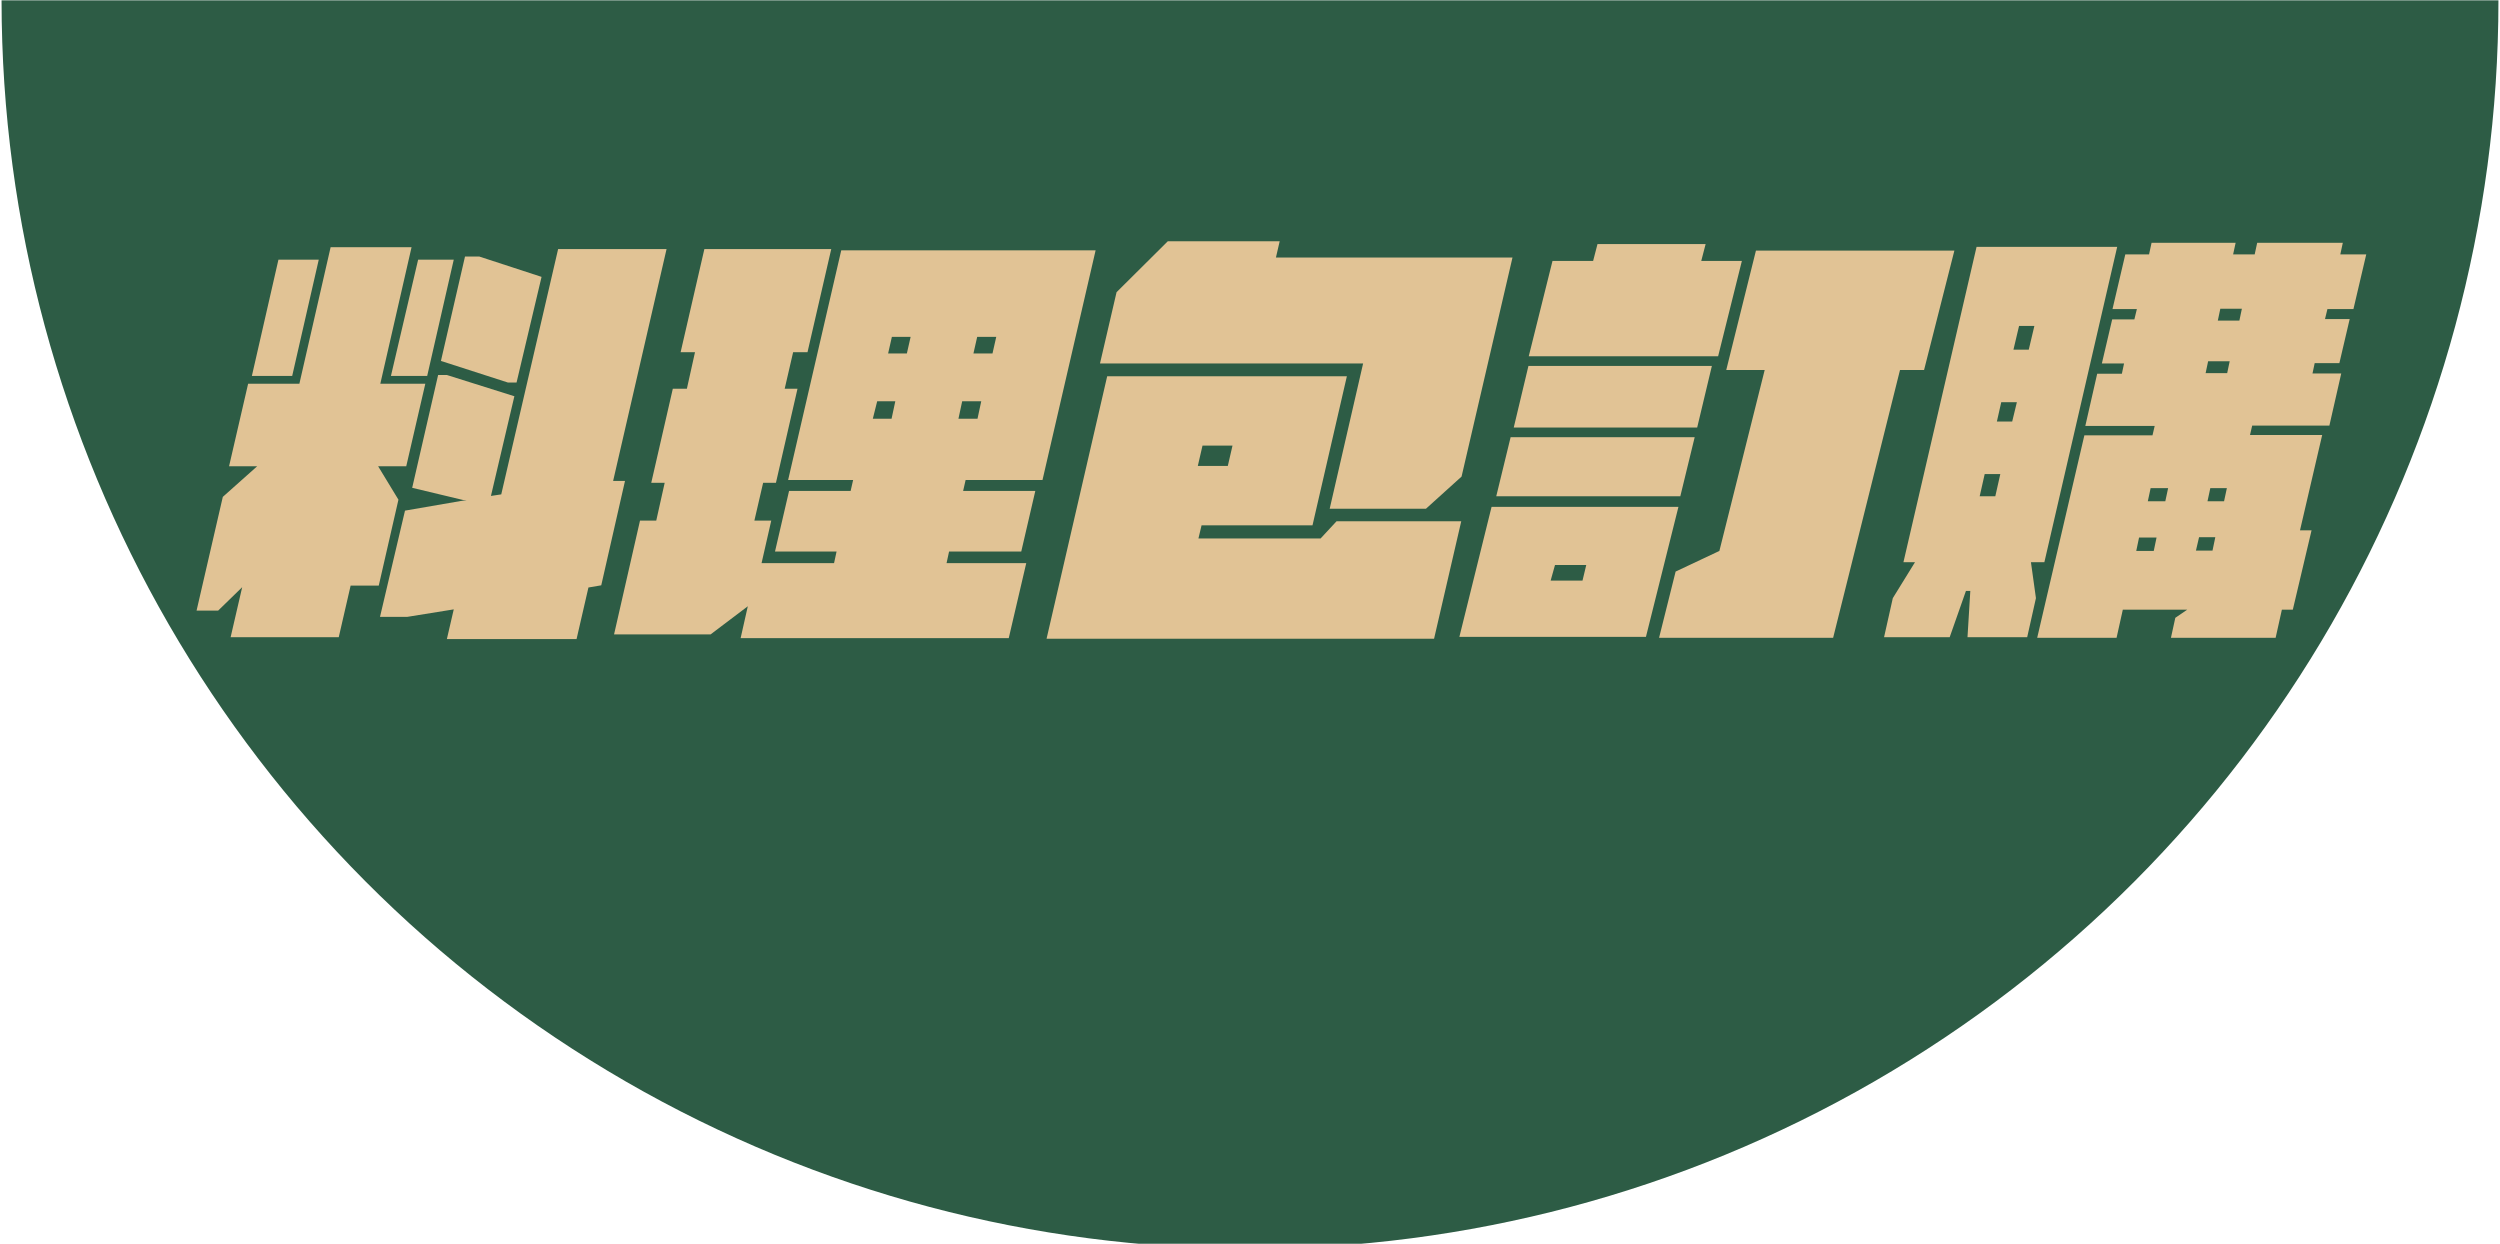
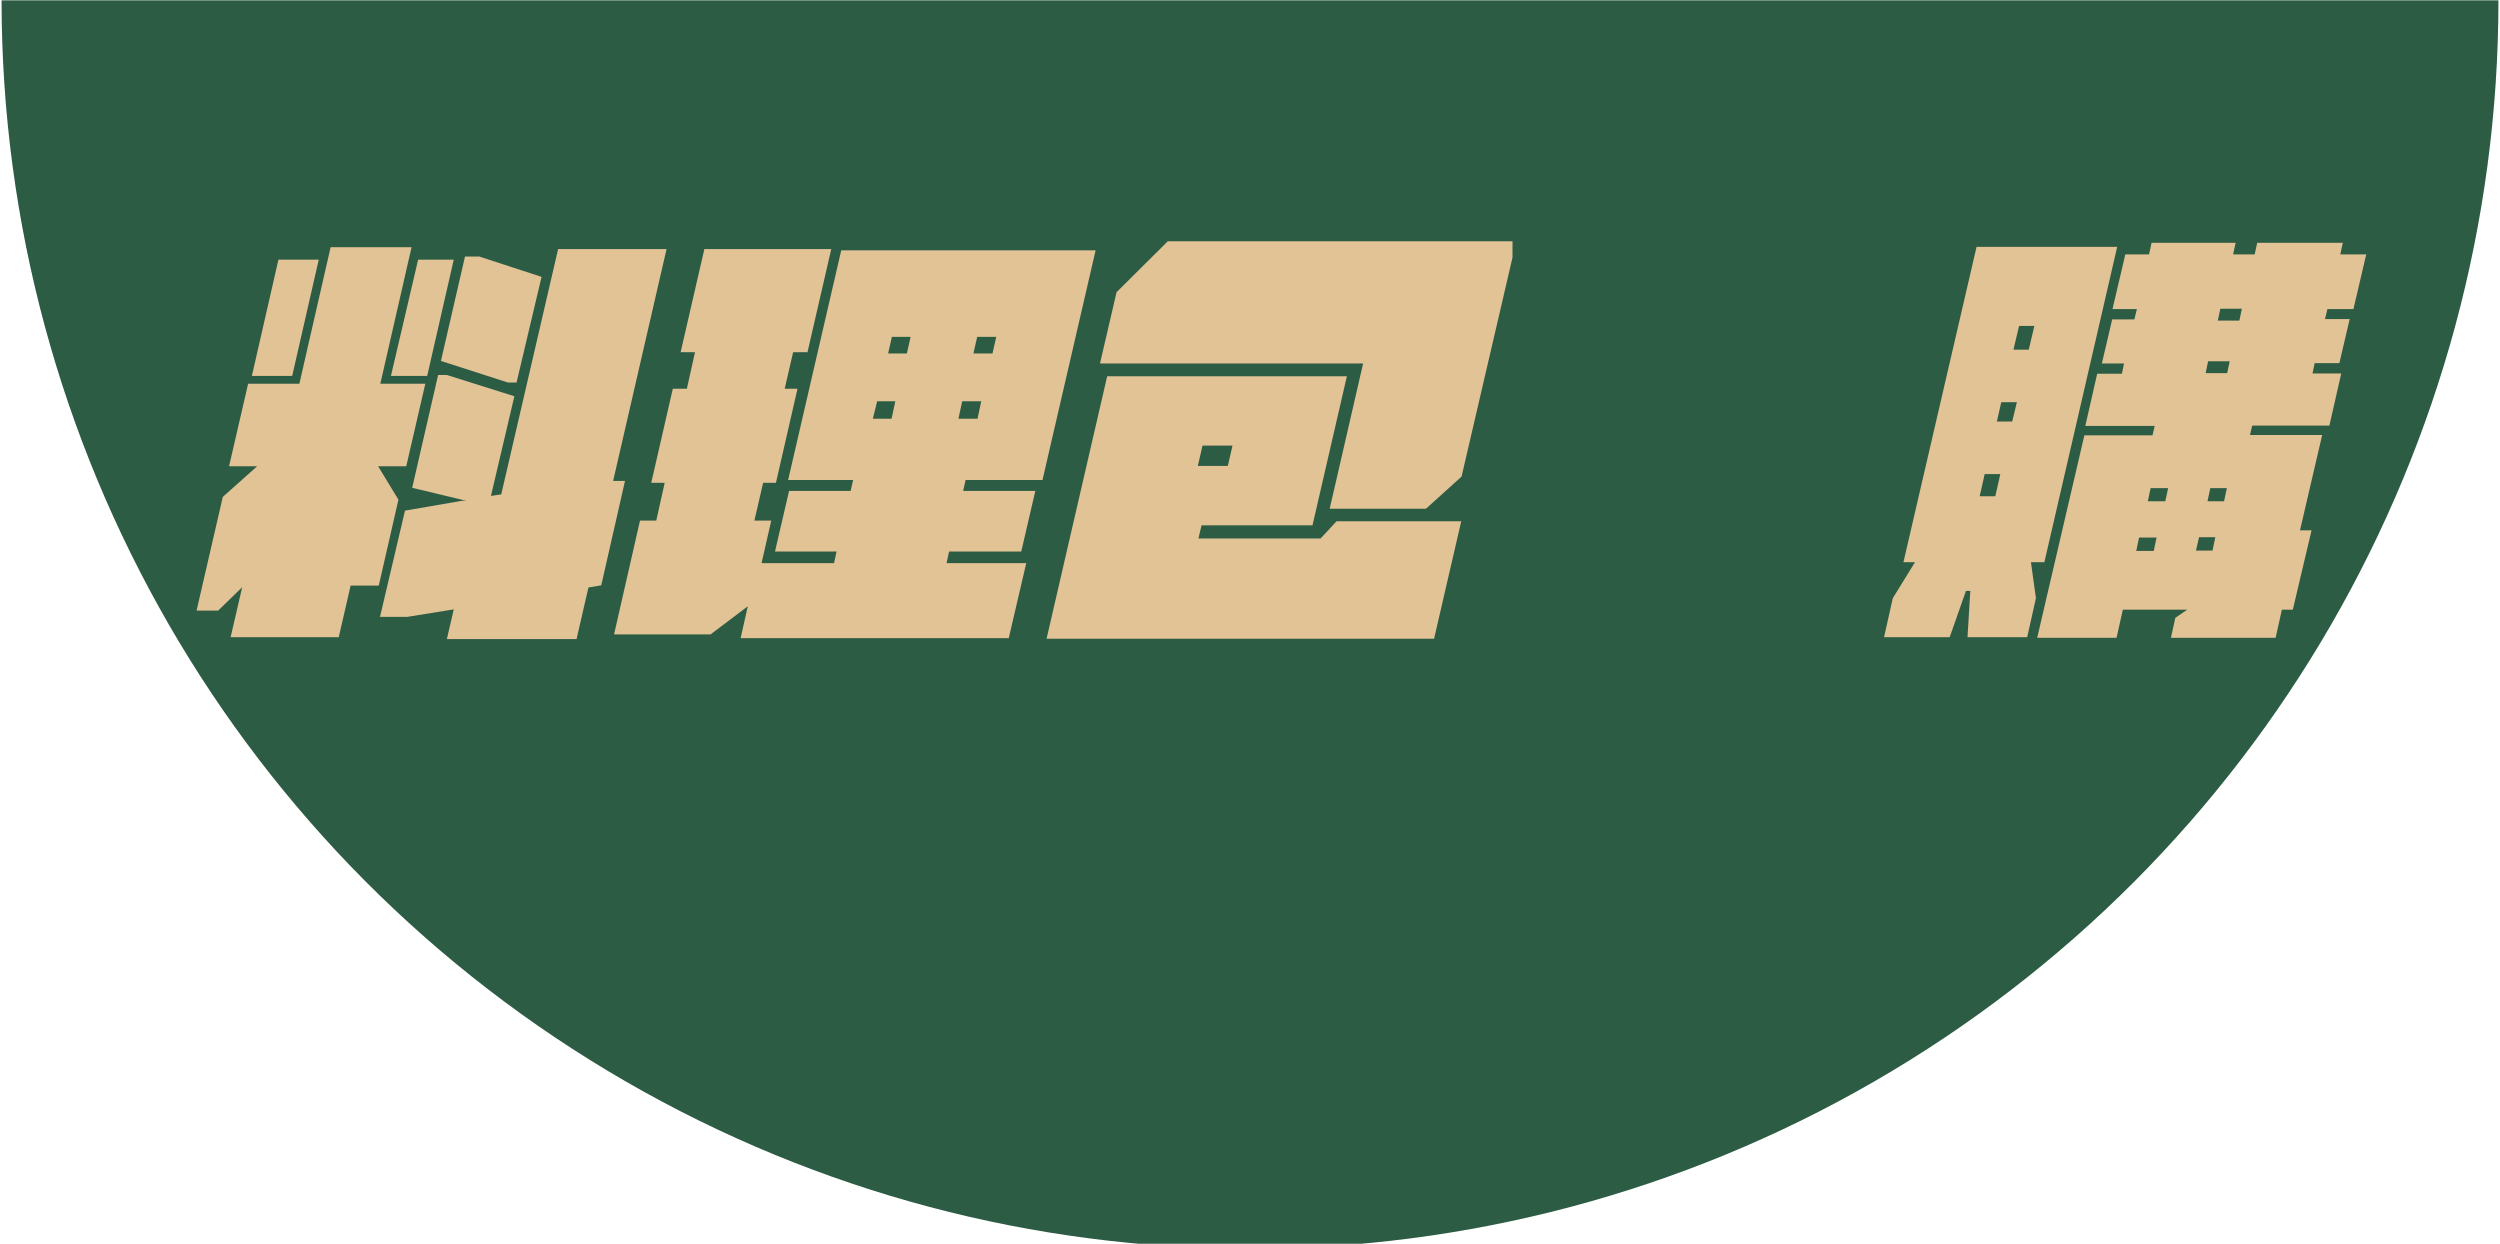
<svg xmlns="http://www.w3.org/2000/svg" xmlns:xlink="http://www.w3.org/1999/xlink" id="圖層_1" x="0px" y="0px" viewBox="0 0 800 398" style="enable-background:new 0 0 800 398;" xml:space="preserve">
  <style type="text/css">
	.st0{fill:#E1C395;}
	.st1{fill:#2D5C45;}
	.st2{clip-path:url(#SVGID_2_);}
	.st3{clip-path:url(#SVGID_4_);fill:#E1C395;}
	.st4{clip-path:url(#SVGID_6_);}
	.st5{clip-path:url(#SVGID_8_);fill:#2D5C45;}
	.st6{clip-path:url(#SVGID_10_);}
	.st7{clip-path:url(#SVGID_12_);fill:#E1C395;}
	.st8{clip-path:url(#SVGID_14_);}
	.st9{clip-path:url(#SVGID_16_);fill:#2D5C45;}
	.st10{clip-path:url(#SVGID_18_);}
	.st11{clip-path:url(#SVGID_20_);fill:#E1C395;}
	.st12{clip-path:url(#SVGID_22_);}
	.st13{clip-path:url(#SVGID_24_);fill:#2D5C45;}
</style>
  <g>
    <defs>
      <rect id="SVGID_17_" x="-819.5" y="-0.9" width="799" height="399.3" />
    </defs>
    <clipPath id="SVGID_2_">
      <use xlink:href="#SVGID_17_" style="overflow:visible;" />
    </clipPath>
    <g class="st2">
      <g>
        <defs>
          <rect id="SVGID_19_" x="-981" y="-62.2" transform="matrix(-1 -1.224647e-16 1.224647e-16 -1 -840.051 336.262)" width="1122" height="460.6" />
        </defs>
        <clipPath id="SVGID_4_">
          <use xlink:href="#SVGID_19_" style="overflow:visible;" />
        </clipPath>
      </g>
    </g>
  </g>
  <g>
    <defs>
      <rect id="SVGID_21_" x="0.5" y="-0.9" width="799" height="399.3" />
    </defs>
    <clipPath id="SVGID_6_">
      <use xlink:href="#SVGID_21_" style="overflow:visible;" />
    </clipPath>
    <g class="st4">
      <g>
        <defs>
          <rect id="SVGID_23_" x="-161" y="0.1" width="1122" height="460.6" />
        </defs>
        <clipPath id="SVGID_8_">
          <use xlink:href="#SVGID_23_" style="overflow:visible;" />
        </clipPath>
        <circle class="st5" cx="400" cy="0.1" r="399.5" />
      </g>
    </g>
  </g>
  <g>
    <path class="st0" d="M121.2,187.4h-9l-3.8,16.5H73.8l3.7-16l-7.7,7.5h-6.9l8.4-36.4l11-9.8h-9l6.1-26.4h16.4l10-43.7h25.9l-10,43.7   h14.4l-6.1,26.4h-9l6.5,10.7L121.2,187.4z M93.5,120.3H80.6l8.5-37.2h12.9L93.5,120.3z M196.2,153.9h3.8l-7.6,33.4l-4.1,0.7   l-3.8,16.5H143l2.2-9.5l-14.9,2.4h-8.7l8-34l19.7-3.4h-1.1l-16.3-3.9l8.3-36.1h2.8l21.6,6.8l-7.5,31.9l3.3-0.5l18.2-78.5h34.7   L196.2,153.9z M125.1,120.3l8.7-37.2h11.4l-8.5,37.2H125.1z M141.1,115.5l7.7-33.4h4.6l19.9,6.5l-8,33.8h-2.8L141.1,115.5z" />
    <path class="st0" d="M309,153.6l-0.8,3.5h23.1l-4.5,19.4h-23.1l-0.8,3.7h25.5l-5.6,24H237l2.3-10.2l-11.9,9h-30.9l8.3-36.4h5.2   l2.7-12.1h-4.3l6.9-30.1h4.5l2.6-11.7h-4.6l7.6-33h40.6l-7.6,33h-4.6l-2.7,11.7h4.1l-6.9,30.1h-4.1l-2.8,12.1h5.4l-3.1,13.6h23.2   l0.8-3.7h-19.7l4.5-19.4h19.7l0.8-3.5h-20.8l17-73.5h81.4l-17,73.5H309z M285.3,134l1.2-5.6h-5.8l-1.4,5.6H285.3z M285.4,107.8   l-1.2,5.3h6l1.2-5.3H285.4z M312.8,134l1.2-5.6h-6.1l-1.2,5.6H312.8z M318.8,107.8h-6.1l-1.2,5.3h6.1L318.8,107.8z" />
-     <path class="st0" d="M427.7,166.8h39.9l-8.7,37.6h-124l19.4-84H431l-11,47.7h-35.5l-1,4.2h39.1L427.7,166.8z M484,82.4l-16.3,70.1   l-11.4,10.3h-30.8l10.7-46.5H352l5.3-22.8l16.4-16.3h35.8l-1.2,5.2H484z M384.8,142.6l-1.5,6.5h9.6l1.5-6.5H384.8z" />
-     <path class="st0" d="M537.1,162.2l-10.4,41.6H467l10.3-41.6H537.1z M537.7,158.8h-58.9l4.6-18.9h58.9L537.7,158.8z M543.1,136.8   h-58.7l4.7-19.7h58.7L543.1,136.8z M549.8,114h-60.6l7.6-30.5h13l1.4-5.4h34.6l-1.4,5.4h13L549.8,114z M507.6,180.8h-10l-1.4,5   h10.2L507.6,180.8z M615.7,118.4H608l-21.4,85.7h-55.7l5.3-21.2l14-6.6l14.5-57.9h-12.3l9.5-38.2h63.5L615.7,118.4z" />
+     <path class="st0" d="M427.7,166.8h39.9l-8.7,37.6h-124l19.4-84H431l-11,47.7h-35.5l-1,4.2h39.1L427.7,166.8z M484,82.4l-16.3,70.1   l-11.4,10.3h-30.8l10.7-46.5H352l5.3-22.8l16.4-16.3h35.8H484z M384.8,142.6l-1.5,6.5h9.6l1.5-6.5H384.8z" />
    <path class="st0" d="M649.9,179.9l1.6,11.5l-2.8,12.5h-19.1l0.9-14.8h-1.4l-5.2,14.8h-21l2.8-12.5l7.1-11.5h-3.7L632.5,79h45   l-23.3,100.9H649.9z M635.1,151.7l-1.6,7.1h5l1.6-7.1H635.1z M643.9,134.9l1.5-6.2h-5l-1.4,6.2H643.9z M646.1,104.3l-1.8,7.6h4.9   l1.8-7.6H646.1z M744.8,98.8l-0.8,3.3h7.9l-3.3,14.1h-7.9l-0.7,3.3h9.2l-3.8,16.7h-24.7l-0.7,3h23.1l-7.1,30.5h3.7l-6,25.4h-3.5   l-2,9h-33.5l1.4-6.4l3.8-2.6h-20.6l-2,9h-25.4l15.1-64.8h21.8l0.7-3h-22.2l3.8-16.7h7.9l0.7-3.3h-7.1l3.3-14.1h7.1l0.8-3.3H676   l4.1-17.5h7.6l0.8-3.7h26.9l-0.8,3.7h6.9l0.8-3.7h27.4l-0.8,3.7h8.3l-4.1,17.5H744.8z M683.6,176.3h5.6l0.9-4.3h-5.6L683.6,176.3z    M693.8,156.2h-5.6l-0.9,4.2h5.6L693.8,156.2z M703.7,171.9l-1,4.3h5.3l0.9-4.3H703.7z M712.7,119.4l0.8-3.8h-6.9l-0.8,3.8H712.7z    M706.4,160.4h5.3l0.9-4.2h-5.3L706.4,160.4z M717.4,98.8h-6.9l-0.8,3.8h6.9L717.4,98.8z" />
  </g>
</svg>